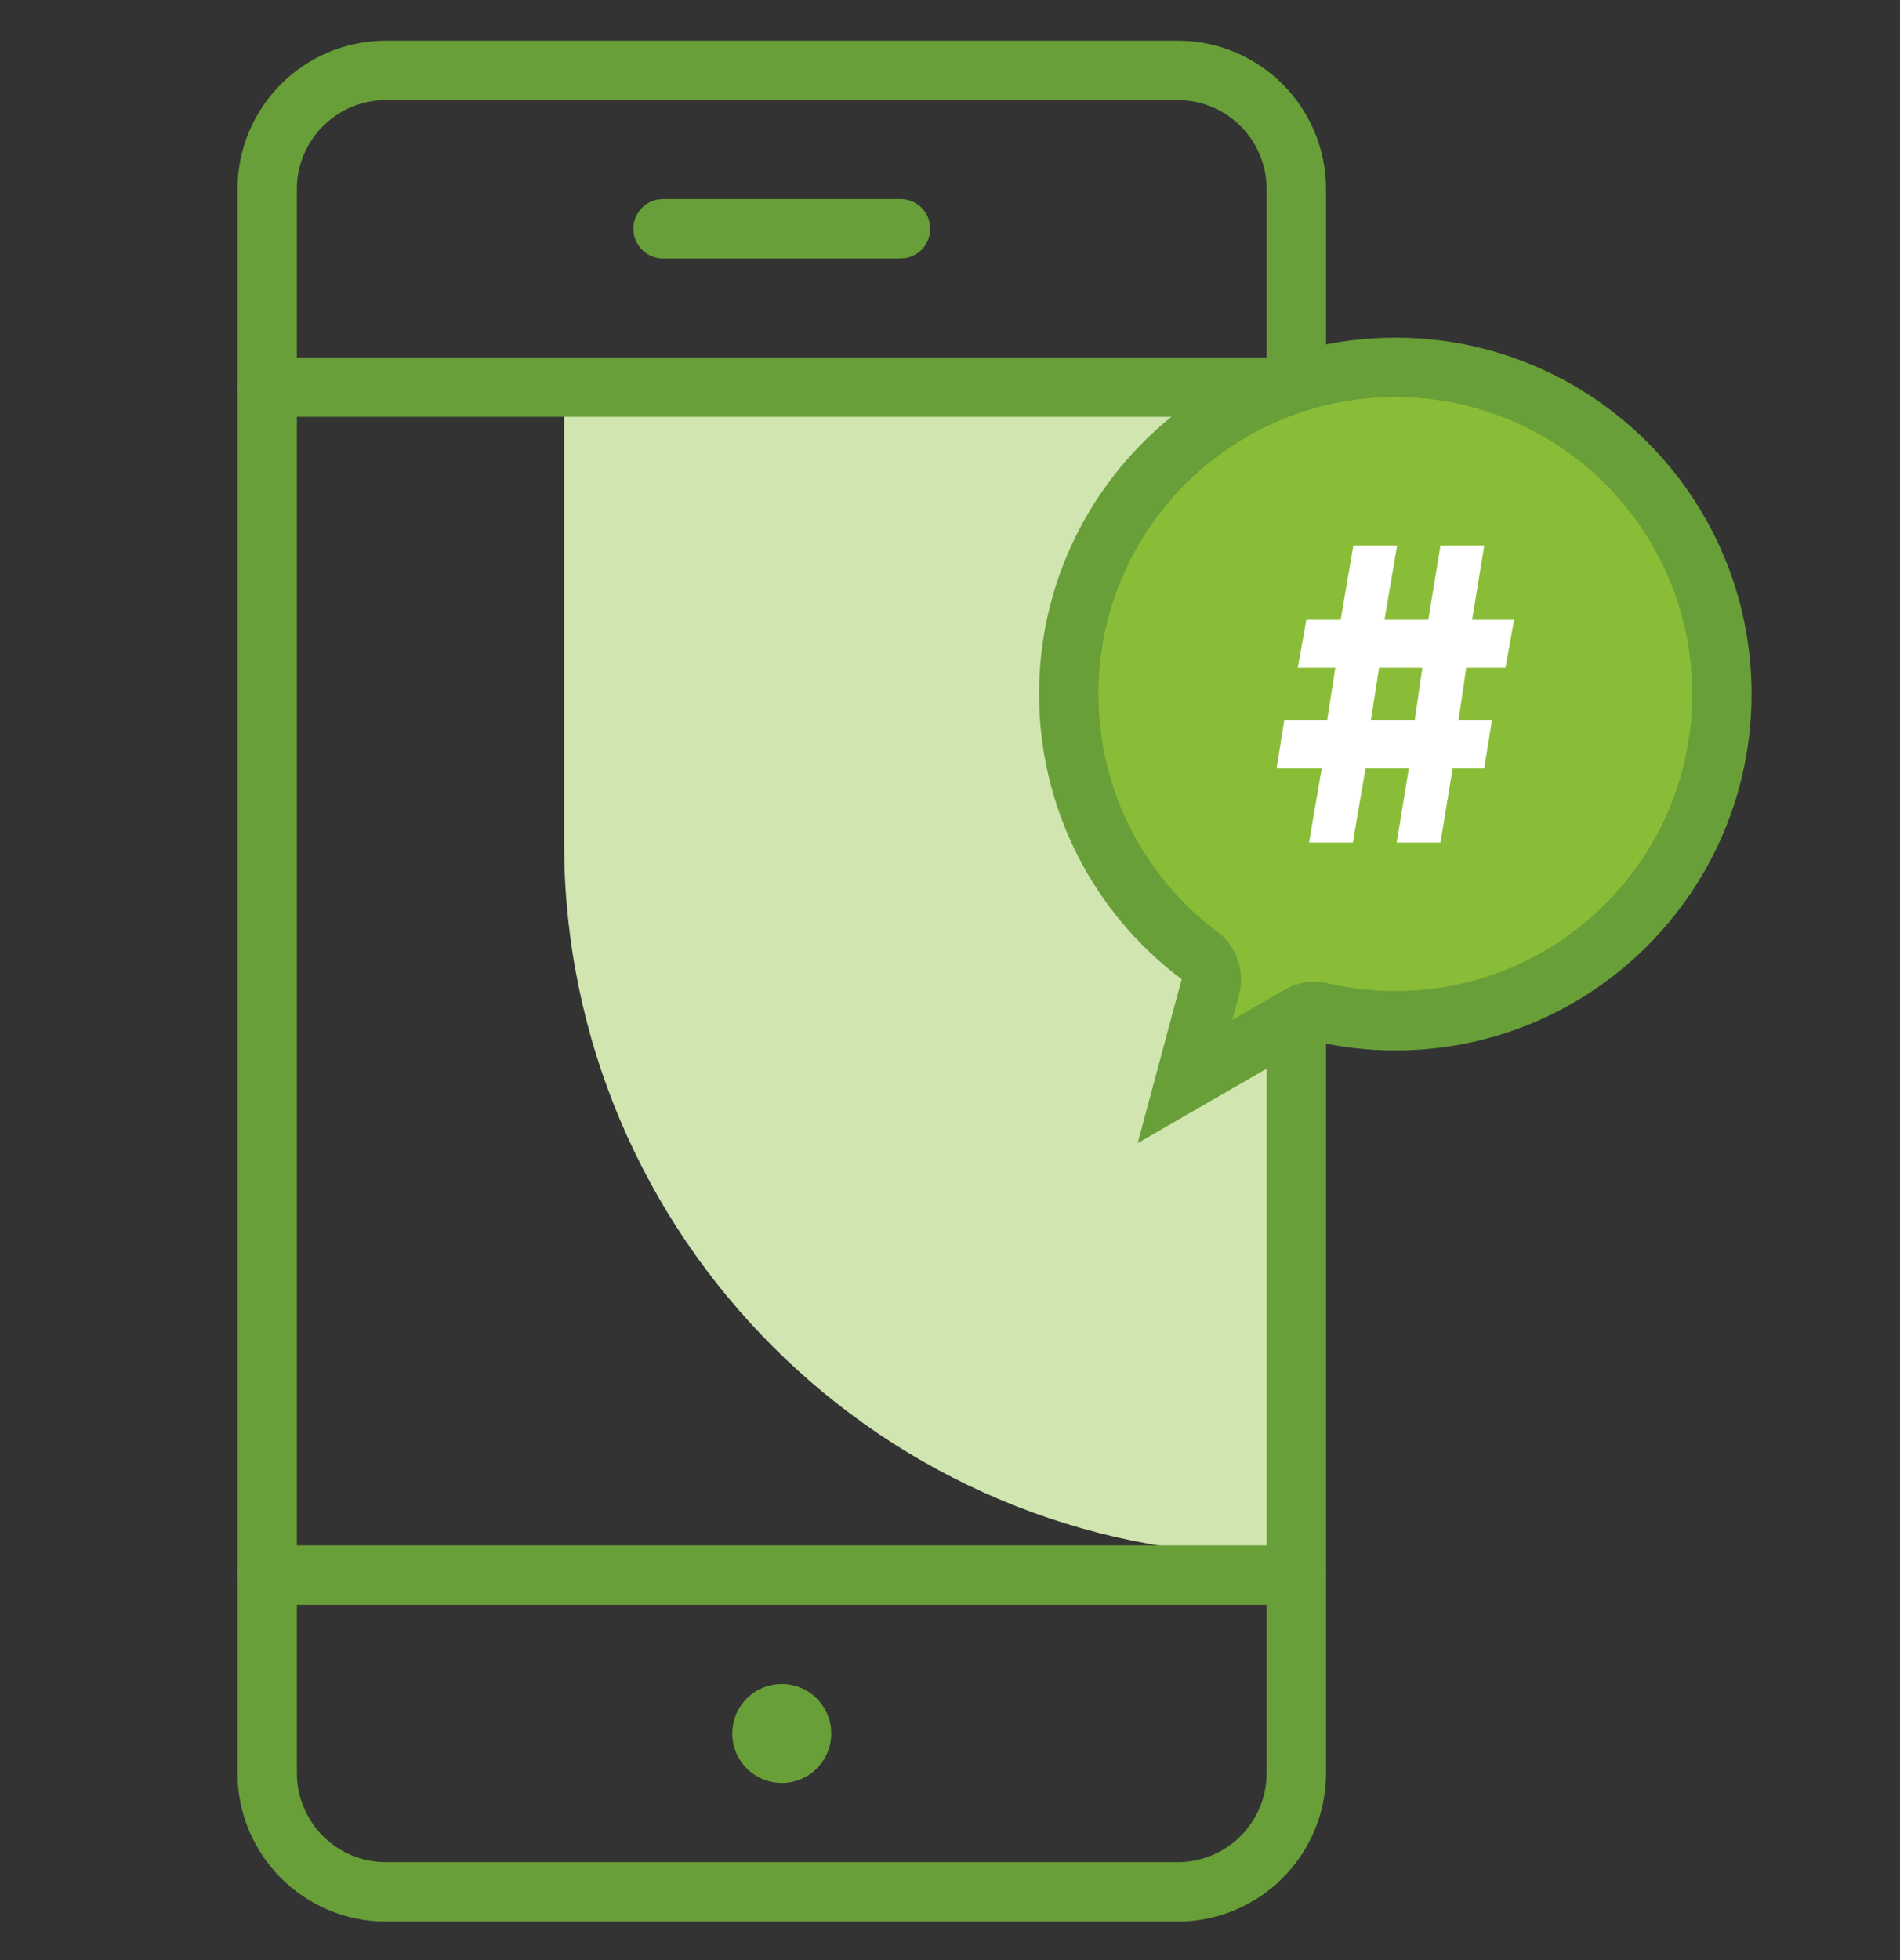
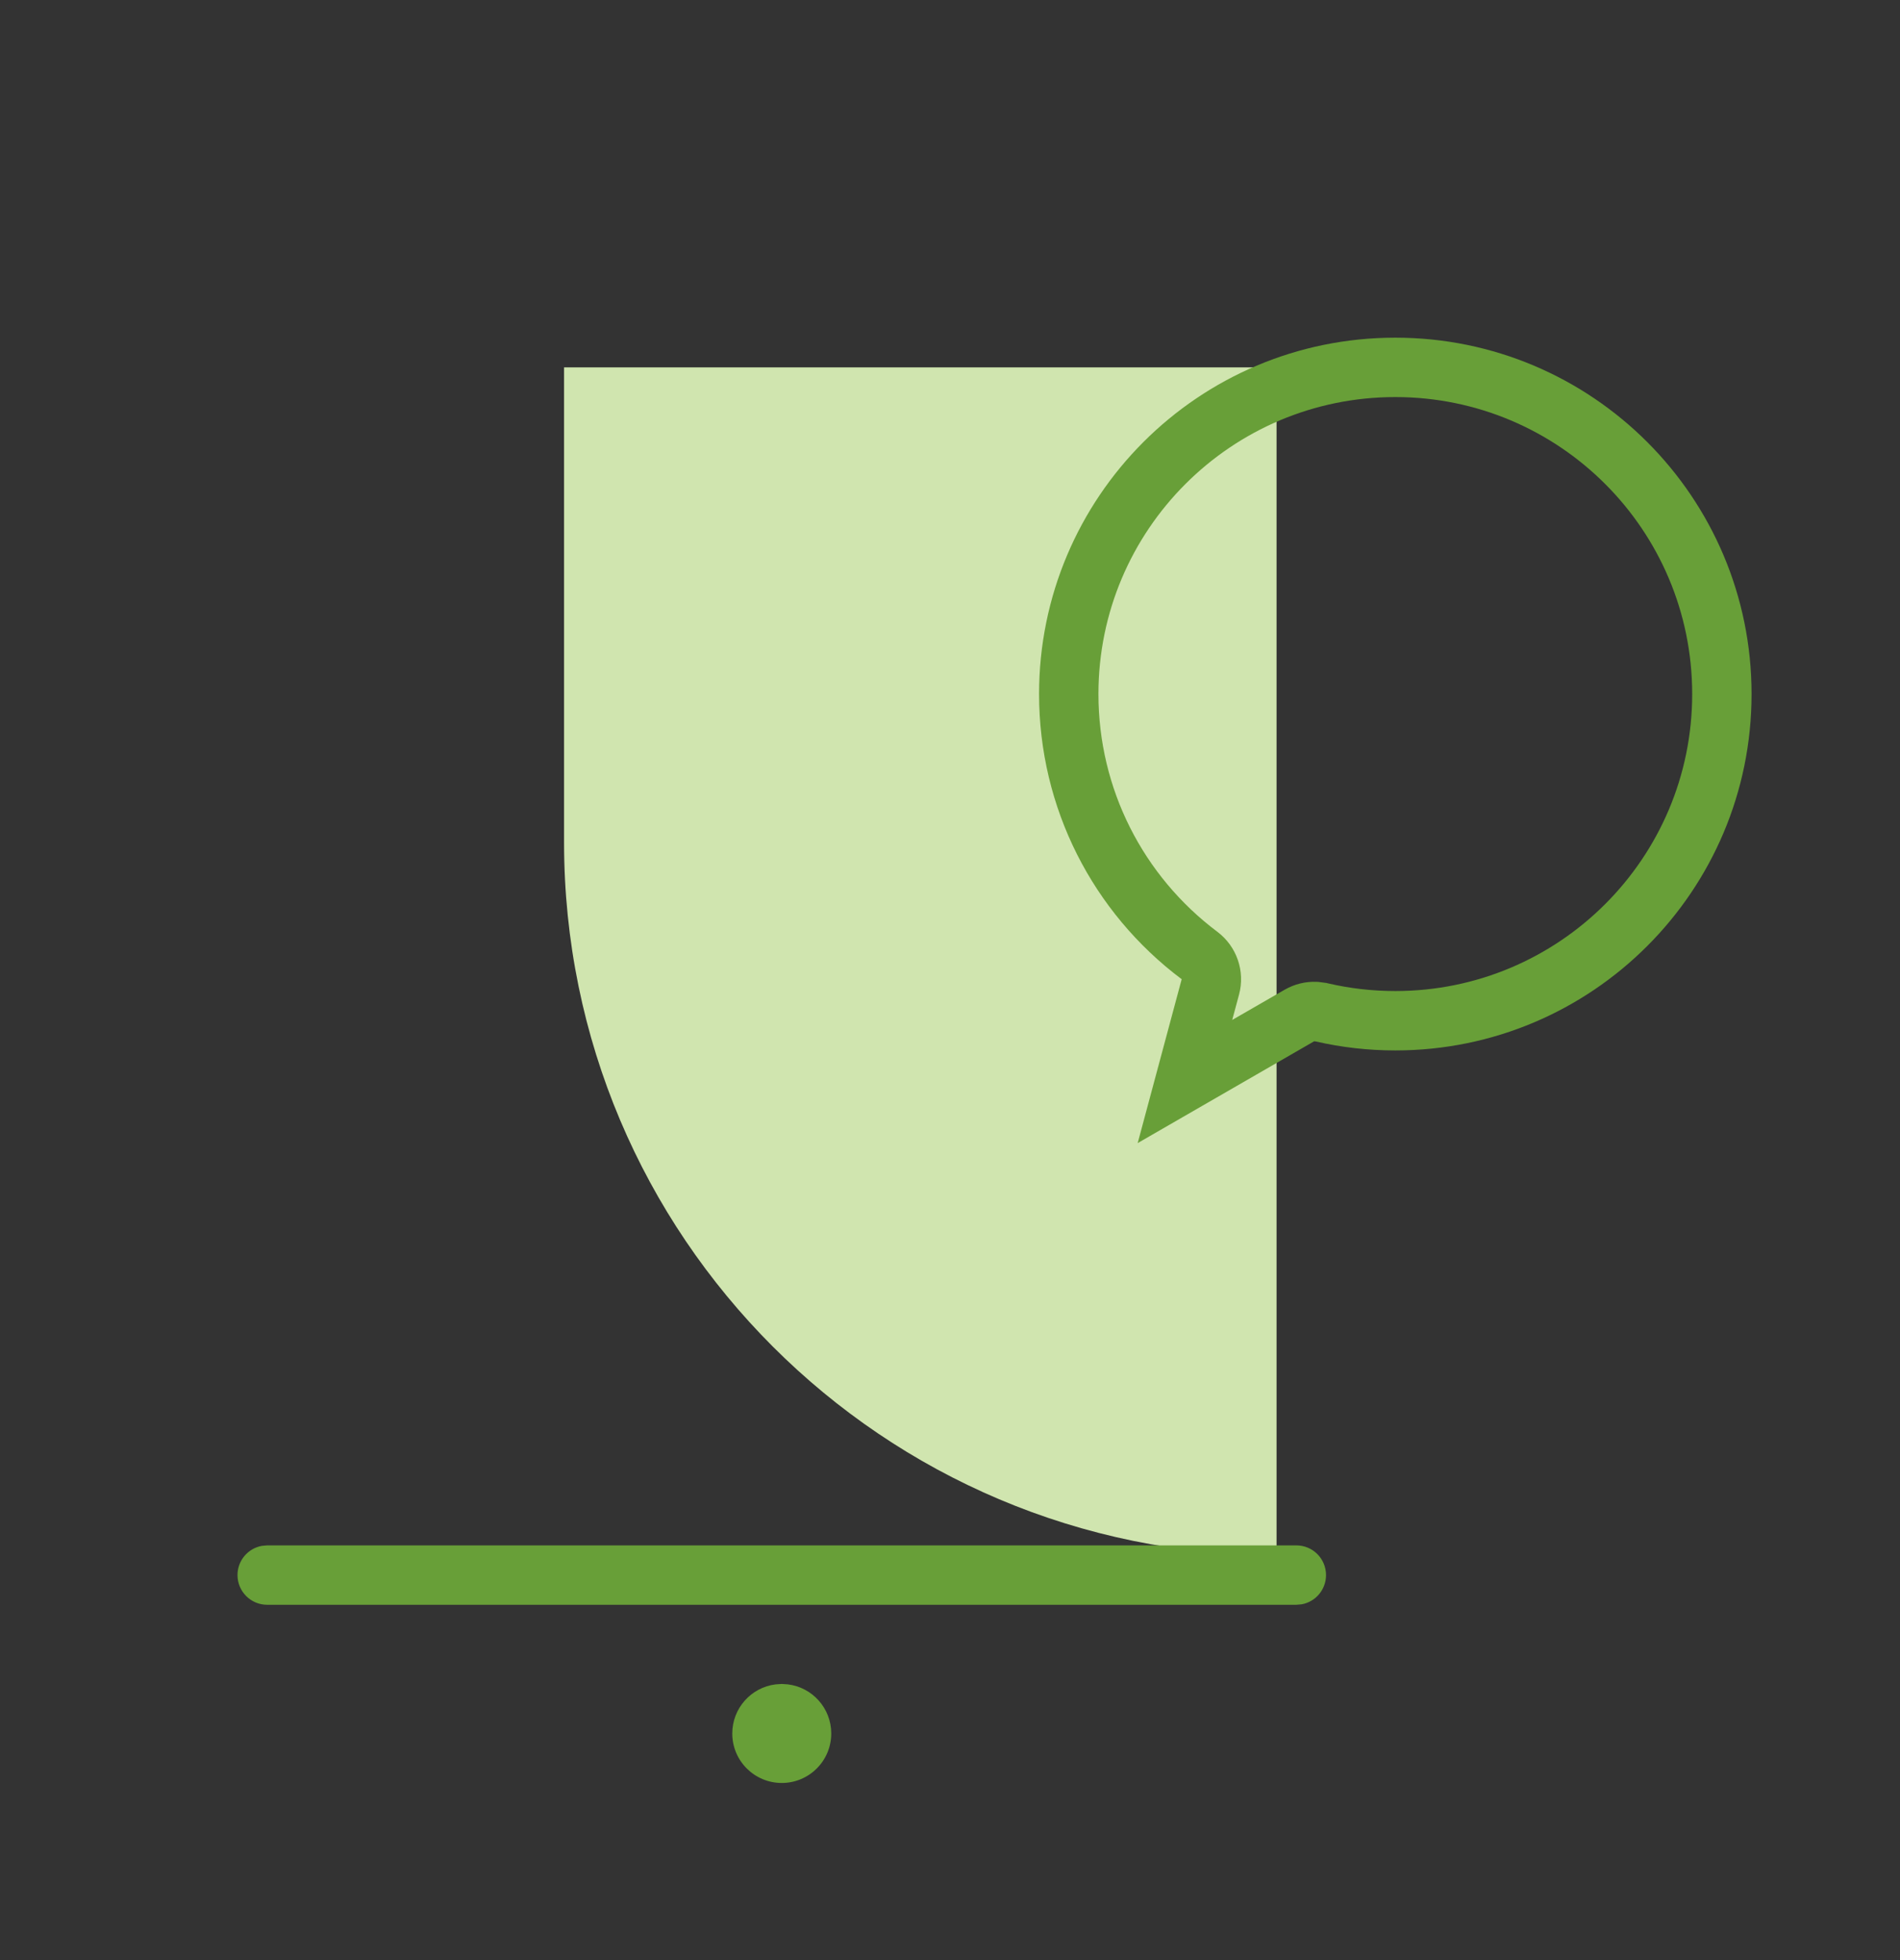
<svg xmlns="http://www.w3.org/2000/svg" width="32" height="33" viewBox="0 0 32 33" fill="none">
  <rect x="0" y="0" width="32" height="33" fill="#333333" stroke="none" />
  <path fill-rule="evenodd" clip-rule="evenodd" d="M9.5 6.185H21.5V26.185C14.873 26.185 9.5 20.812 9.5 14.185V6.185Z" fill="#D0E5AF" />
  <path d="M13.167 28.351L13.271 28.358C13.682 28.409 14 28.76 14 29.185C14 29.645 13.627 30.018 13.167 30.018C12.706 30.018 12.333 29.645 12.333 29.185C12.333 28.76 12.651 28.409 13.062 28.358L13.167 28.351Z" fill="#689F38" />
-   <path fill-rule="evenodd" clip-rule="evenodd" d="M6.5 0.685H19.833C21.214 0.685 22.333 1.804 22.333 3.185V29.851C22.333 31.232 21.214 32.351 19.833 32.351H6.5C5.119 32.351 4 31.232 4 29.851V3.185C4 1.804 5.119 0.685 6.5 0.685ZM19.833 1.685H6.5C5.672 1.685 5 2.356 5 3.185V29.851C5 30.68 5.672 31.351 6.5 31.351H19.833C20.662 31.351 21.333 30.68 21.333 29.851V3.185C21.333 2.356 20.662 1.685 19.833 1.685Z" fill="#689F38" />
  <path d="M21.833 26.018C22.11 26.018 22.333 26.242 22.333 26.518C22.333 26.763 22.157 26.968 21.923 27.01L21.833 27.018H4.5C4.224 27.018 4 26.794 4 26.518C4 26.272 4.177 26.068 4.41 26.026L4.5 26.018H21.833Z" fill="#689F38" />
-   <path d="M21.833 6.018C22.11 6.018 22.333 6.242 22.333 6.518C22.333 6.763 22.157 6.968 21.923 7.01L21.833 7.018H4.5C4.224 7.018 4 6.794 4 6.518C4 6.272 4.177 6.068 4.41 6.026L4.5 6.018H21.833Z" fill="#689F38" />
-   <path d="M15.167 3.351C15.443 3.351 15.667 3.575 15.667 3.851C15.667 4.097 15.49 4.301 15.257 4.343L15.167 4.351H11.167C10.89 4.351 10.667 4.127 10.667 3.851C10.667 3.606 10.844 3.402 11.077 3.359L11.167 3.351H15.167Z" fill="#689F38" />
-   <path d="M23.5 6.185C26.538 6.185 29 8.647 29 11.685C29 14.722 26.538 17.185 23.5 17.185C23.075 17.185 22.656 17.136 22.25 17.042L22.156 17.029C22.062 17.026 21.969 17.048 21.886 17.096L19.957 18.209L20.385 16.616C20.438 16.419 20.366 16.209 20.202 16.087C18.826 15.054 18 13.438 18 11.685C18 8.647 20.462 6.185 23.5 6.185Z" fill="#8ABD37" />
  <path fill-rule="evenodd" clip-rule="evenodd" d="M23.5 6.685C20.739 6.685 18.5 8.923 18.5 11.685C18.5 13.279 19.25 14.747 20.502 15.687C20.829 15.932 20.974 16.351 20.868 16.745L20.753 17.172L21.636 16.663C21.801 16.568 21.988 16.522 22.176 16.53L22.2 16.531L22.34 16.549L22.363 16.555C22.732 16.641 23.113 16.685 23.5 16.685C26.261 16.685 28.5 14.446 28.5 11.685C28.5 8.923 26.261 6.685 23.5 6.685ZM17.5 11.685C17.5 8.371 20.186 5.685 23.5 5.685C26.814 5.685 29.5 8.371 29.5 11.685C29.5 14.998 26.814 17.685 23.5 17.685C23.045 17.685 22.596 17.634 22.16 17.534L22.133 17.531L19.161 19.245L19.902 16.486C18.401 15.36 17.5 13.598 17.5 11.685Z" fill="#689F38" />
-   <path d="M23.226 11.242H23.956L23.827 12.127H23.089L23.226 11.242ZM22.261 12.935L22.047 14.185H22.785L22.998 12.935H23.728L23.523 14.185H24.261L24.466 12.935H24.998L25.127 12.127H24.565L24.694 11.242H25.355L25.5 10.435H24.793L24.998 9.185H24.261L24.055 10.435H23.317L23.53 9.185H22.793L22.58 10.435H22.002L21.857 11.242H22.489L22.352 12.127H21.629L21.5 12.935H22.261Z" fill="white" />
</svg>